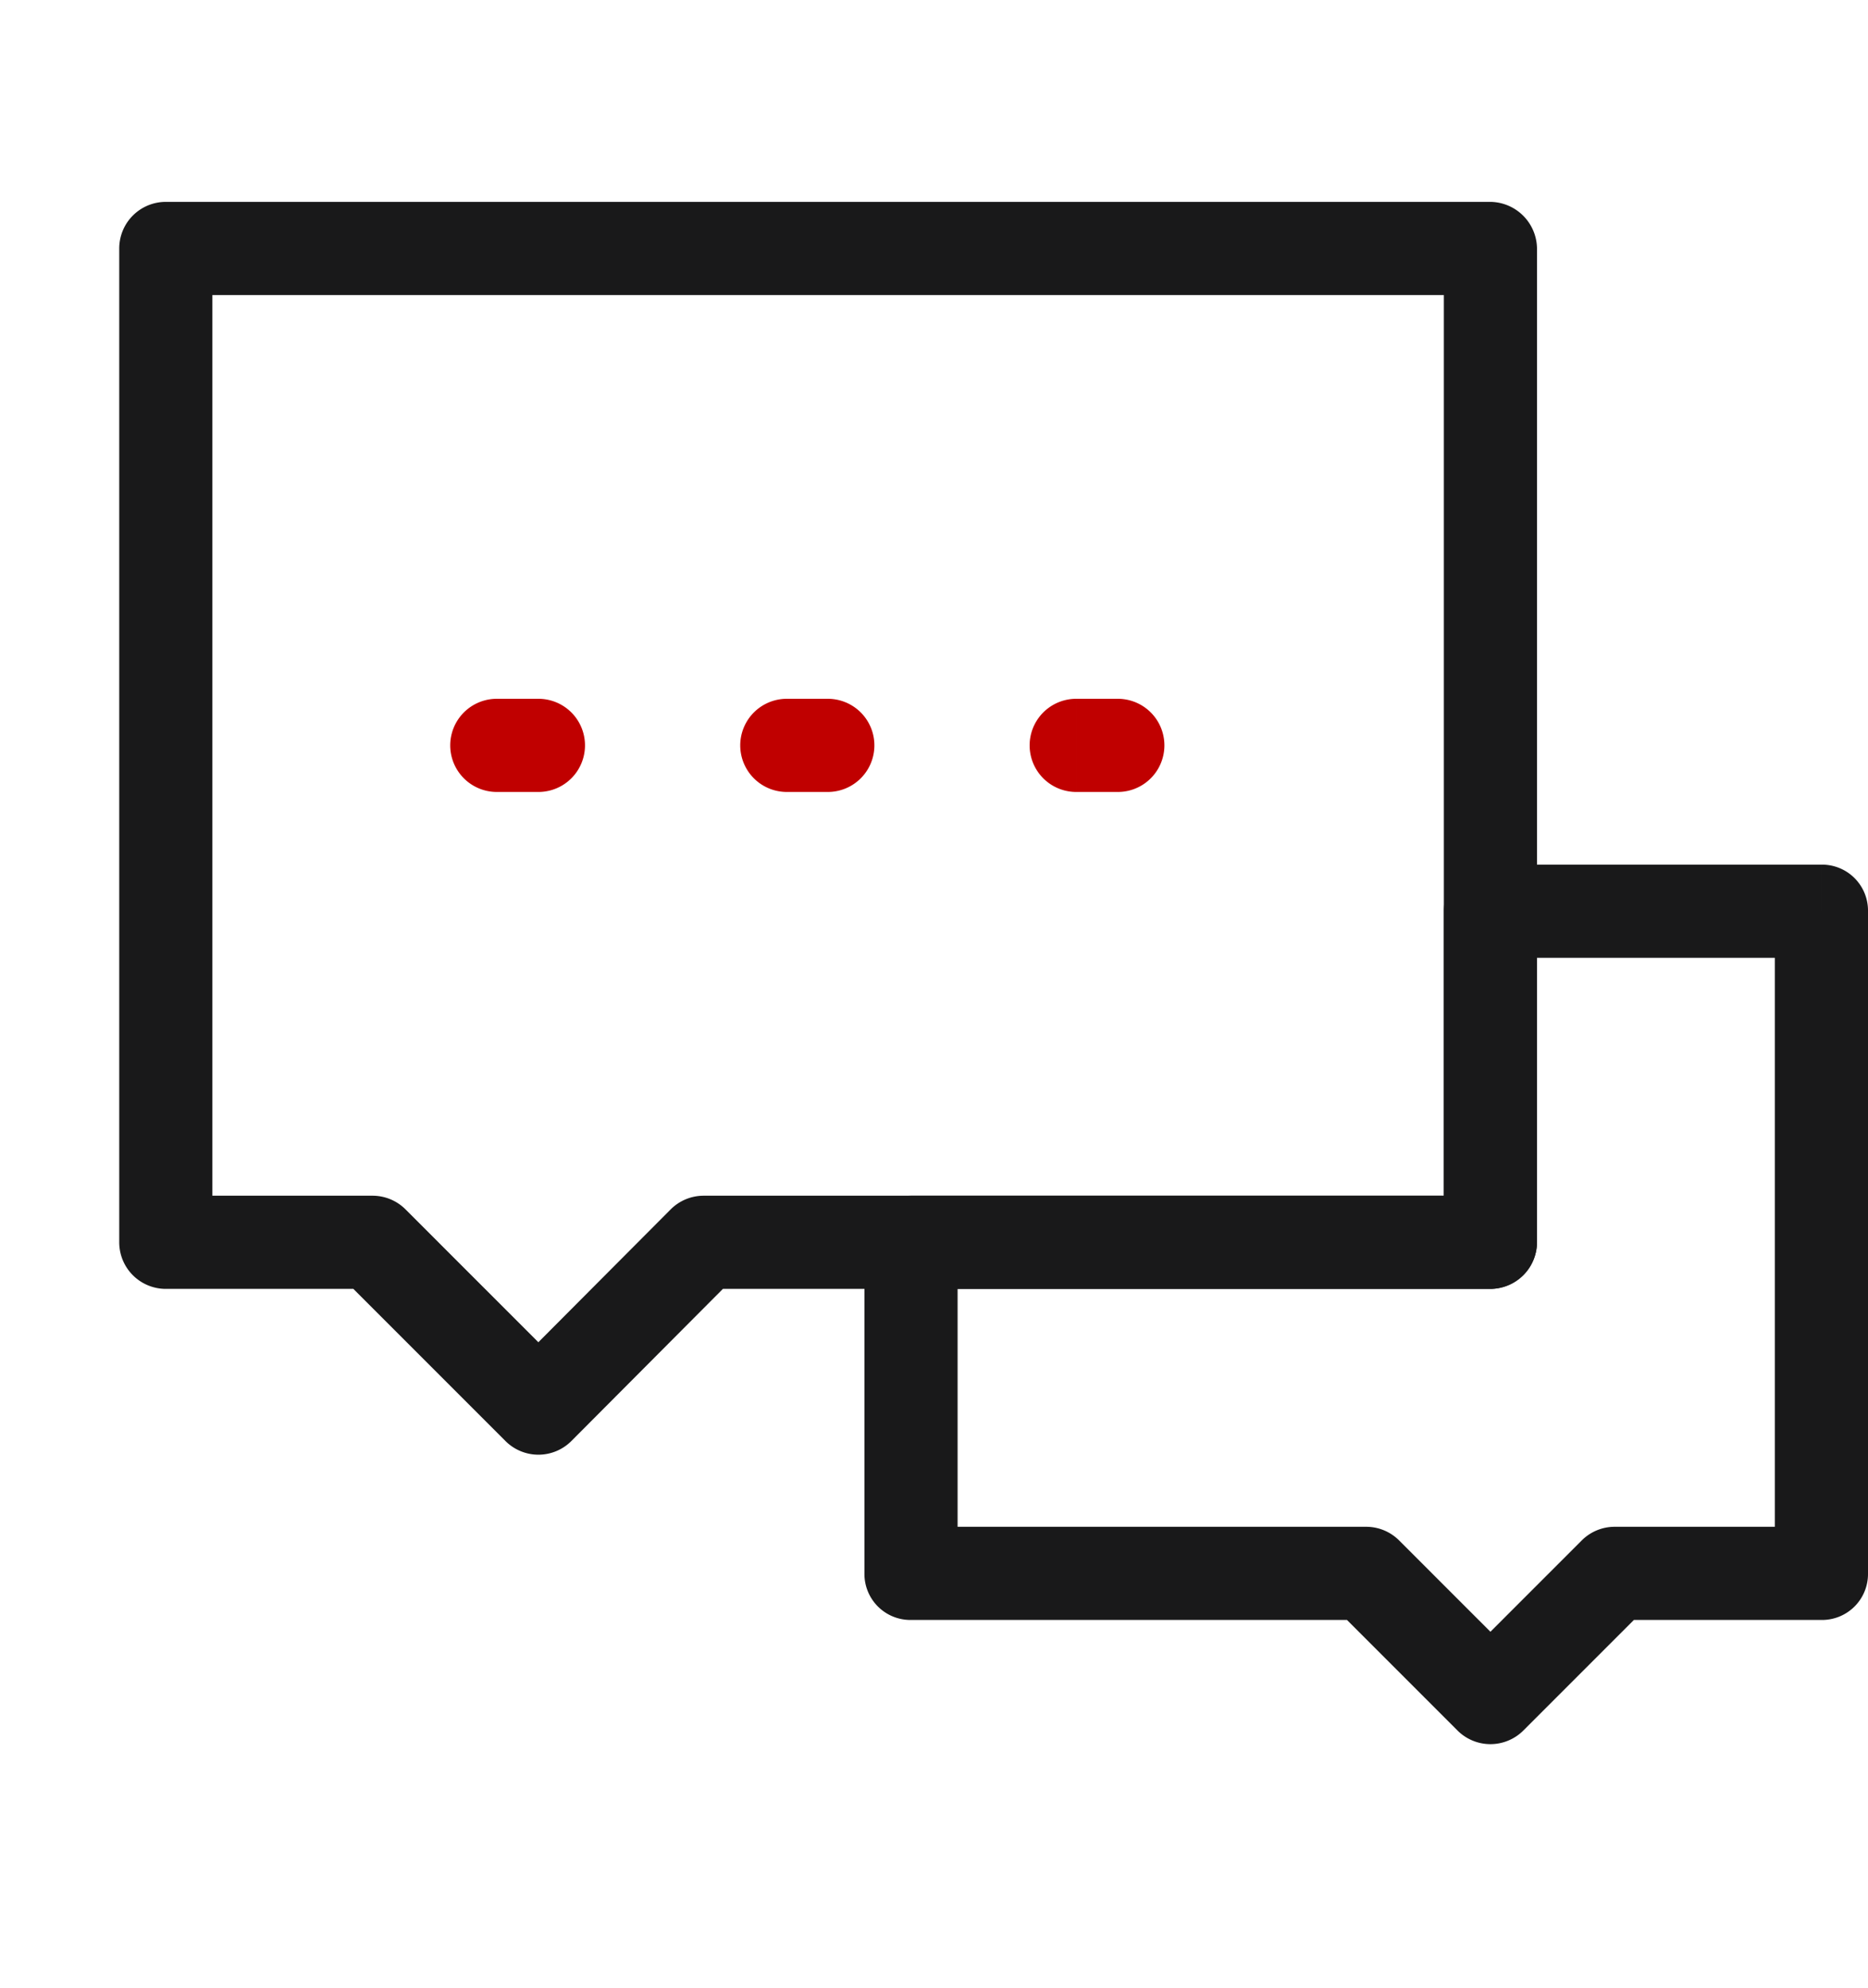
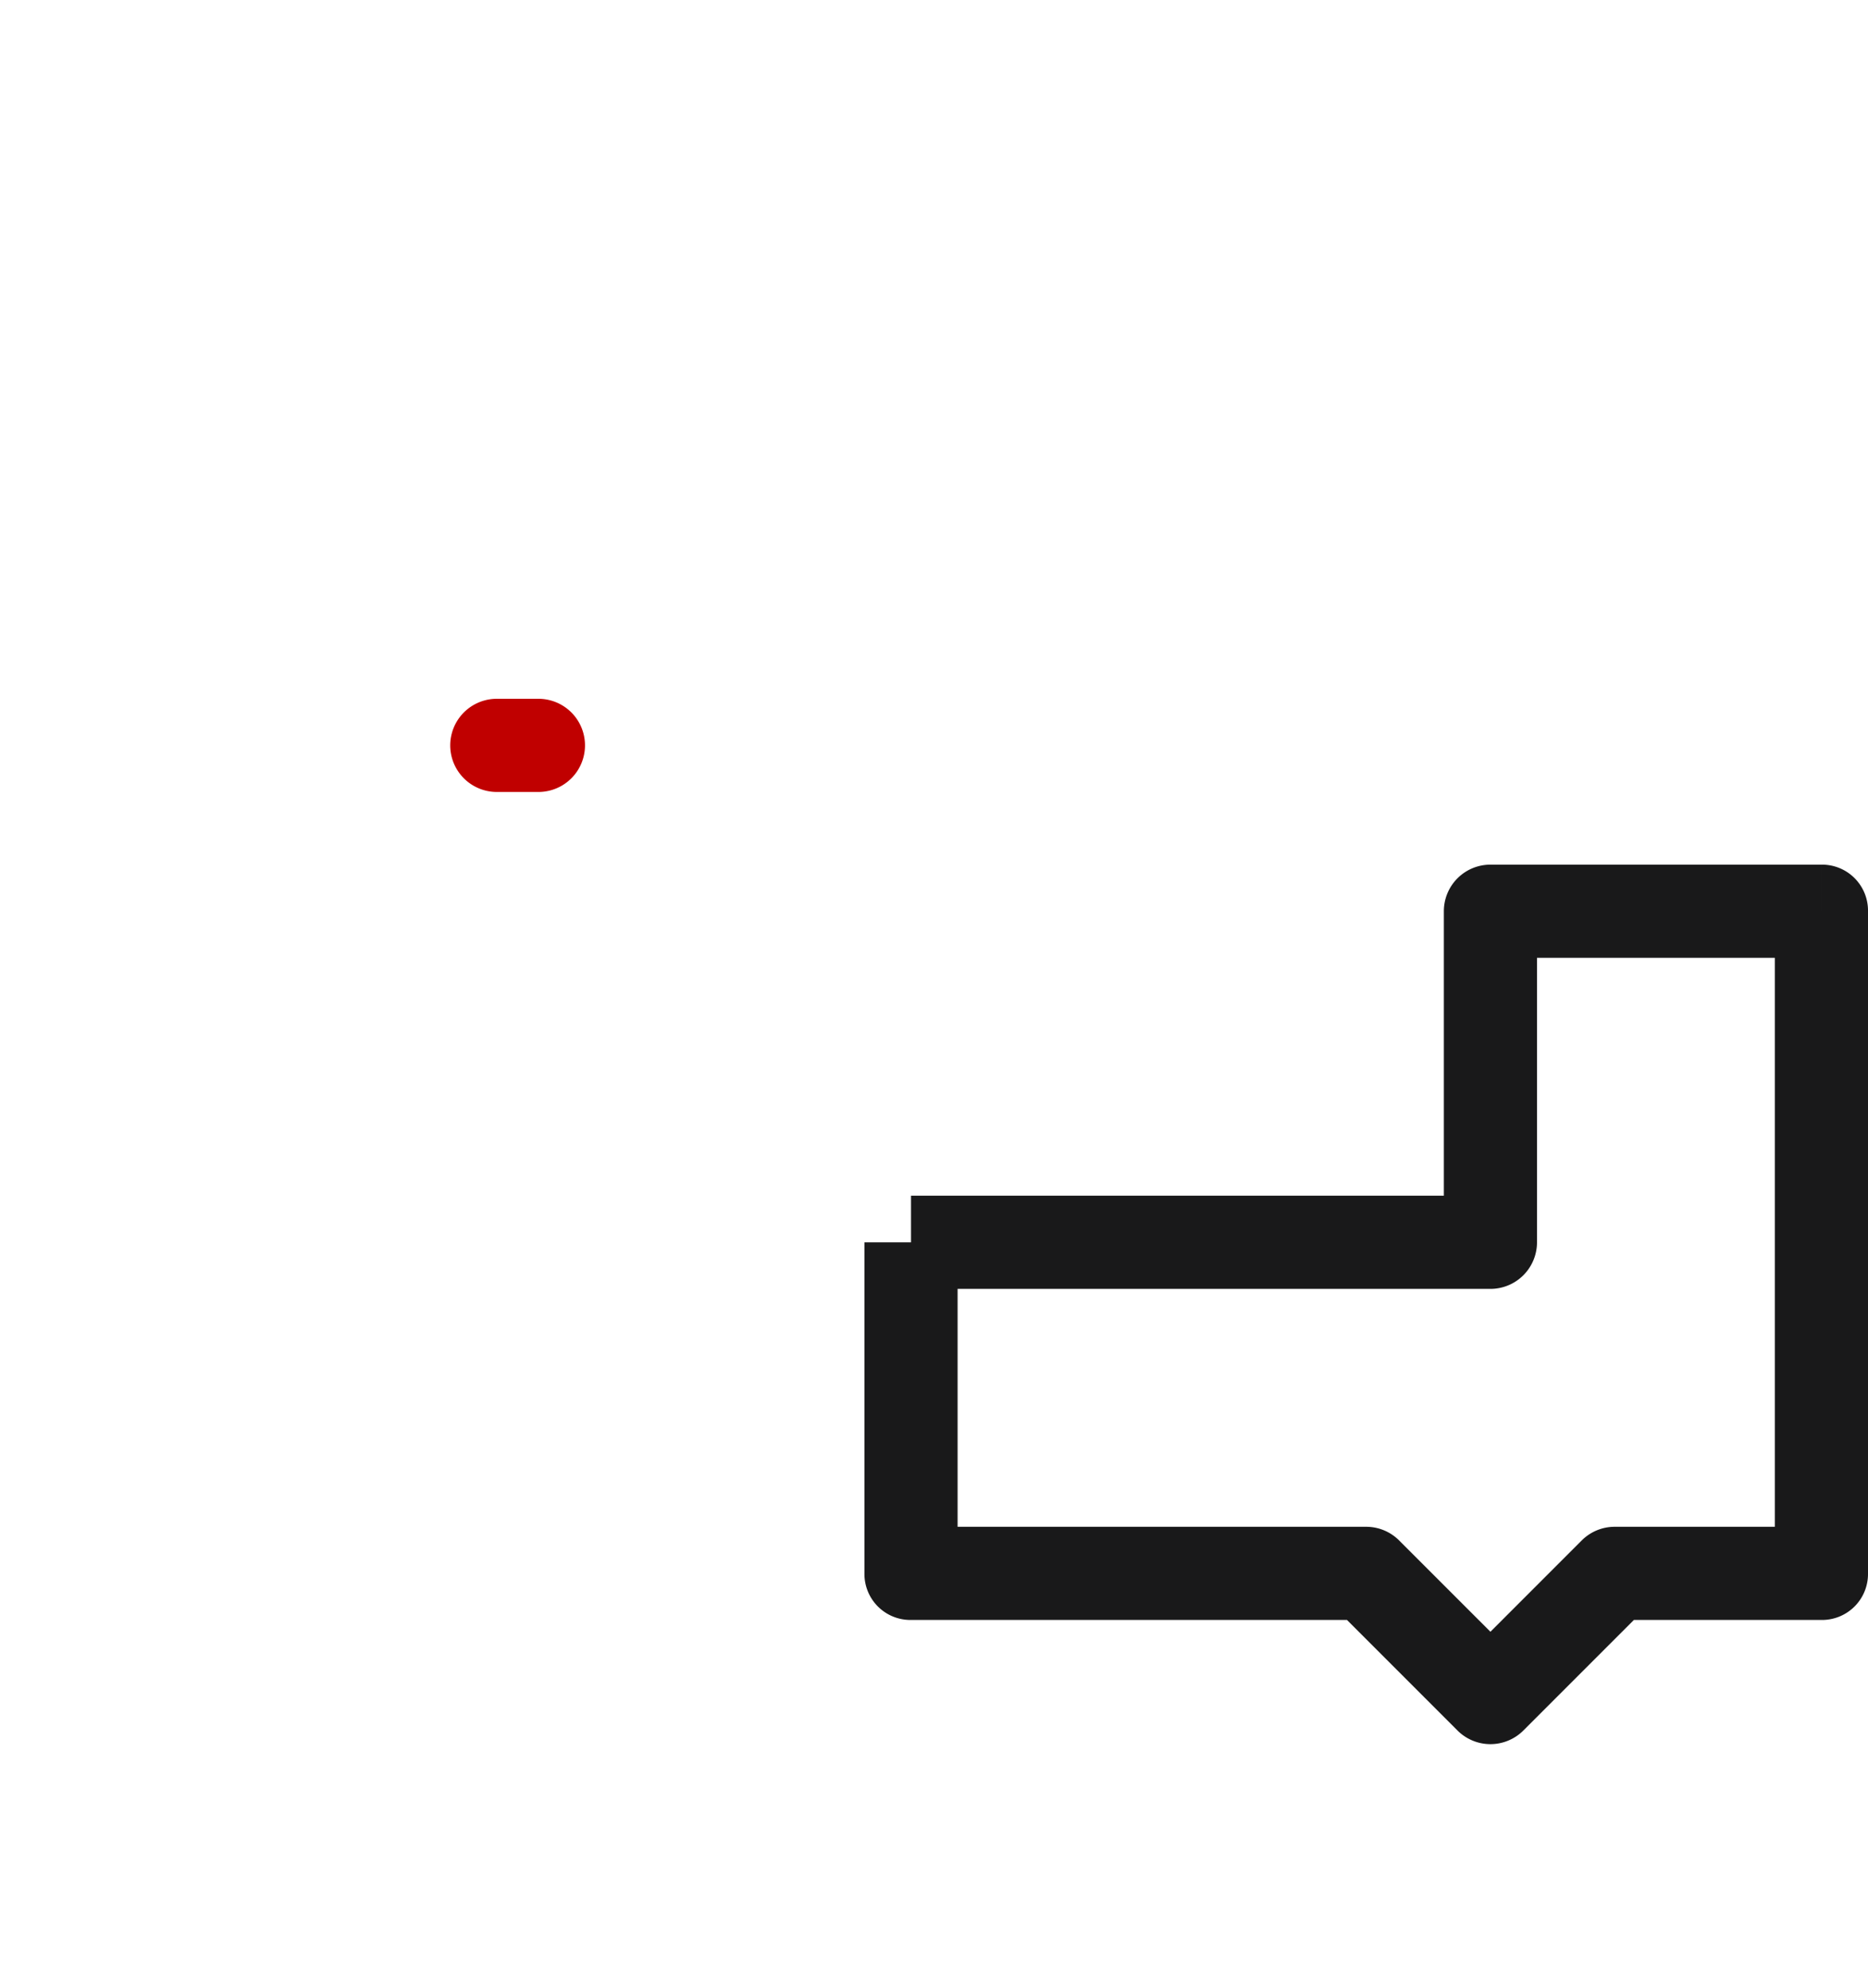
<svg xmlns="http://www.w3.org/2000/svg" id="图层_1" data-name="图层 1" viewBox="0 0 30.08 32">
  <defs>
    <style>.cls-1{fill:#19191a;}.cls-2{fill:#c00000;}</style>
  </defs>
-   <path class="cls-1" d="M22,25.33l.53-.53a.75.75,0,0,0-.53-.22v.75Zm-7.33,0h-.75a.74.74,0,0,0,.75.75v-.75Zm0-5.33v-.75a.75.75,0,0,0-.75.75ZM24,20v.75a.75.75,0,0,0,.75-.75Zm0-5.33v-.75a.75.75,0,0,0-.75.75Zm5.33,0h.75a.74.74,0,0,0-.75-.75v.75Zm0,10.66v.75a.74.74,0,0,0,.75-.75Zm-3.33,0v-.75a.75.75,0,0,0-.53.22l.53.53Zm-2,2-.53.53a.75.75,0,0,0,1.06,0L24,27.33Zm-2-2.75H14.67v1.5H22v-1.5Zm-6.58.75V20h-1.5v5.33Zm-.75-4.58H24v-1.5H14.67v1.5ZM24.75,20V14.67h-1.5V20ZM24,15.42h5.33v-1.5H24v1.5Zm4.58-.75V25.33h1.5V14.67Zm.75,9.91H26v1.5h3.33v-1.5Zm-3.86.22-2,2,1.06,1.06,2-2L25.47,24.8Zm-.94,2-2-2-1.06,1.06,2,2,1.06-1.06Z" />
-   <path class="cls-1" d="M2.67,4V3.25A.75.75,0,0,0,1.92,4ZM24,4h.75A.76.76,0,0,0,24,3.25V4Zm0,16v.75a.76.76,0,0,0,.75-.75ZM11.33,20v-.75a.75.75,0,0,0-.53.22l.53.53ZM8.67,22.67l-.53.53a.75.75,0,0,0,1.06,0l-.53-.53ZM6,20l.53-.53A.75.75,0,0,0,6,19.25V20ZM2.67,20H1.92a.75.75,0,0,0,.75.75V20Zm0-15.25H24V3.25H2.67v1.5ZM23.25,4V20h1.5V4ZM24,19.25H11.33v1.5H24v-1.5Zm-13.2.22L8.14,22.14,9.2,23.2l2.66-2.67L10.8,19.47ZM9.2,22.14,6.53,19.47,5.47,20.53,8.14,23.2,9.2,22.14ZM6,19.25H2.67v1.5H6v-1.5ZM3.42,20V4H1.92V20Z" />
-   <path class="cls-2" d="M12.67,11.25a.75.75,0,0,0,0,1.5v-1.5Zm.66,1.5a.75.75,0,0,0,0-1.5v1.5Zm-.66,0h.66v-1.5h-.66v1.5Z" />
-   <path class="cls-2" d="M17.33,11.25a.75.75,0,0,0,0,1.5v-1.5Zm.67,1.5a.75.75,0,0,0,0-1.5v1.5Zm-.67,0H18v-1.5h-.67v1.5Z" />
+   <path class="cls-1" d="M22,25.33l.53-.53a.75.75,0,0,0-.53-.22v.75Zm-7.33,0h-.75a.74.74,0,0,0,.75.75v-.75Zv-.75a.75.75,0,0,0-.75.75ZM24,20v.75a.75.75,0,0,0,.75-.75Zm0-5.33v-.75a.75.75,0,0,0-.75.75Zm5.33,0h.75a.74.74,0,0,0-.75-.75v.75Zm0,10.66v.75a.74.74,0,0,0,.75-.75Zm-3.33,0v-.75a.75.75,0,0,0-.53.22l.53.53Zm-2,2-.53.53a.75.75,0,0,0,1.06,0L24,27.33Zm-2-2.75H14.67v1.5H22v-1.5Zm-6.58.75V20h-1.5v5.33Zm-.75-4.58H24v-1.5H14.67v1.5ZM24.75,20V14.67h-1.5V20ZM24,15.42h5.33v-1.5H24v1.5Zm4.58-.75V25.33h1.5V14.67Zm.75,9.91H26v1.5h3.33v-1.5Zm-3.86.22-2,2,1.06,1.06,2-2L25.47,24.8Zm-.94,2-2-2-1.06,1.06,2,2,1.06-1.06Z" />
  <path class="cls-2" d="M8,11.25a.75.75,0,0,0,0,1.5v-1.5Zm.67,1.5a.75.75,0,1,0,0-1.5v1.5Zm-.67,0h.67v-1.5H8v1.5Z" />
</svg>